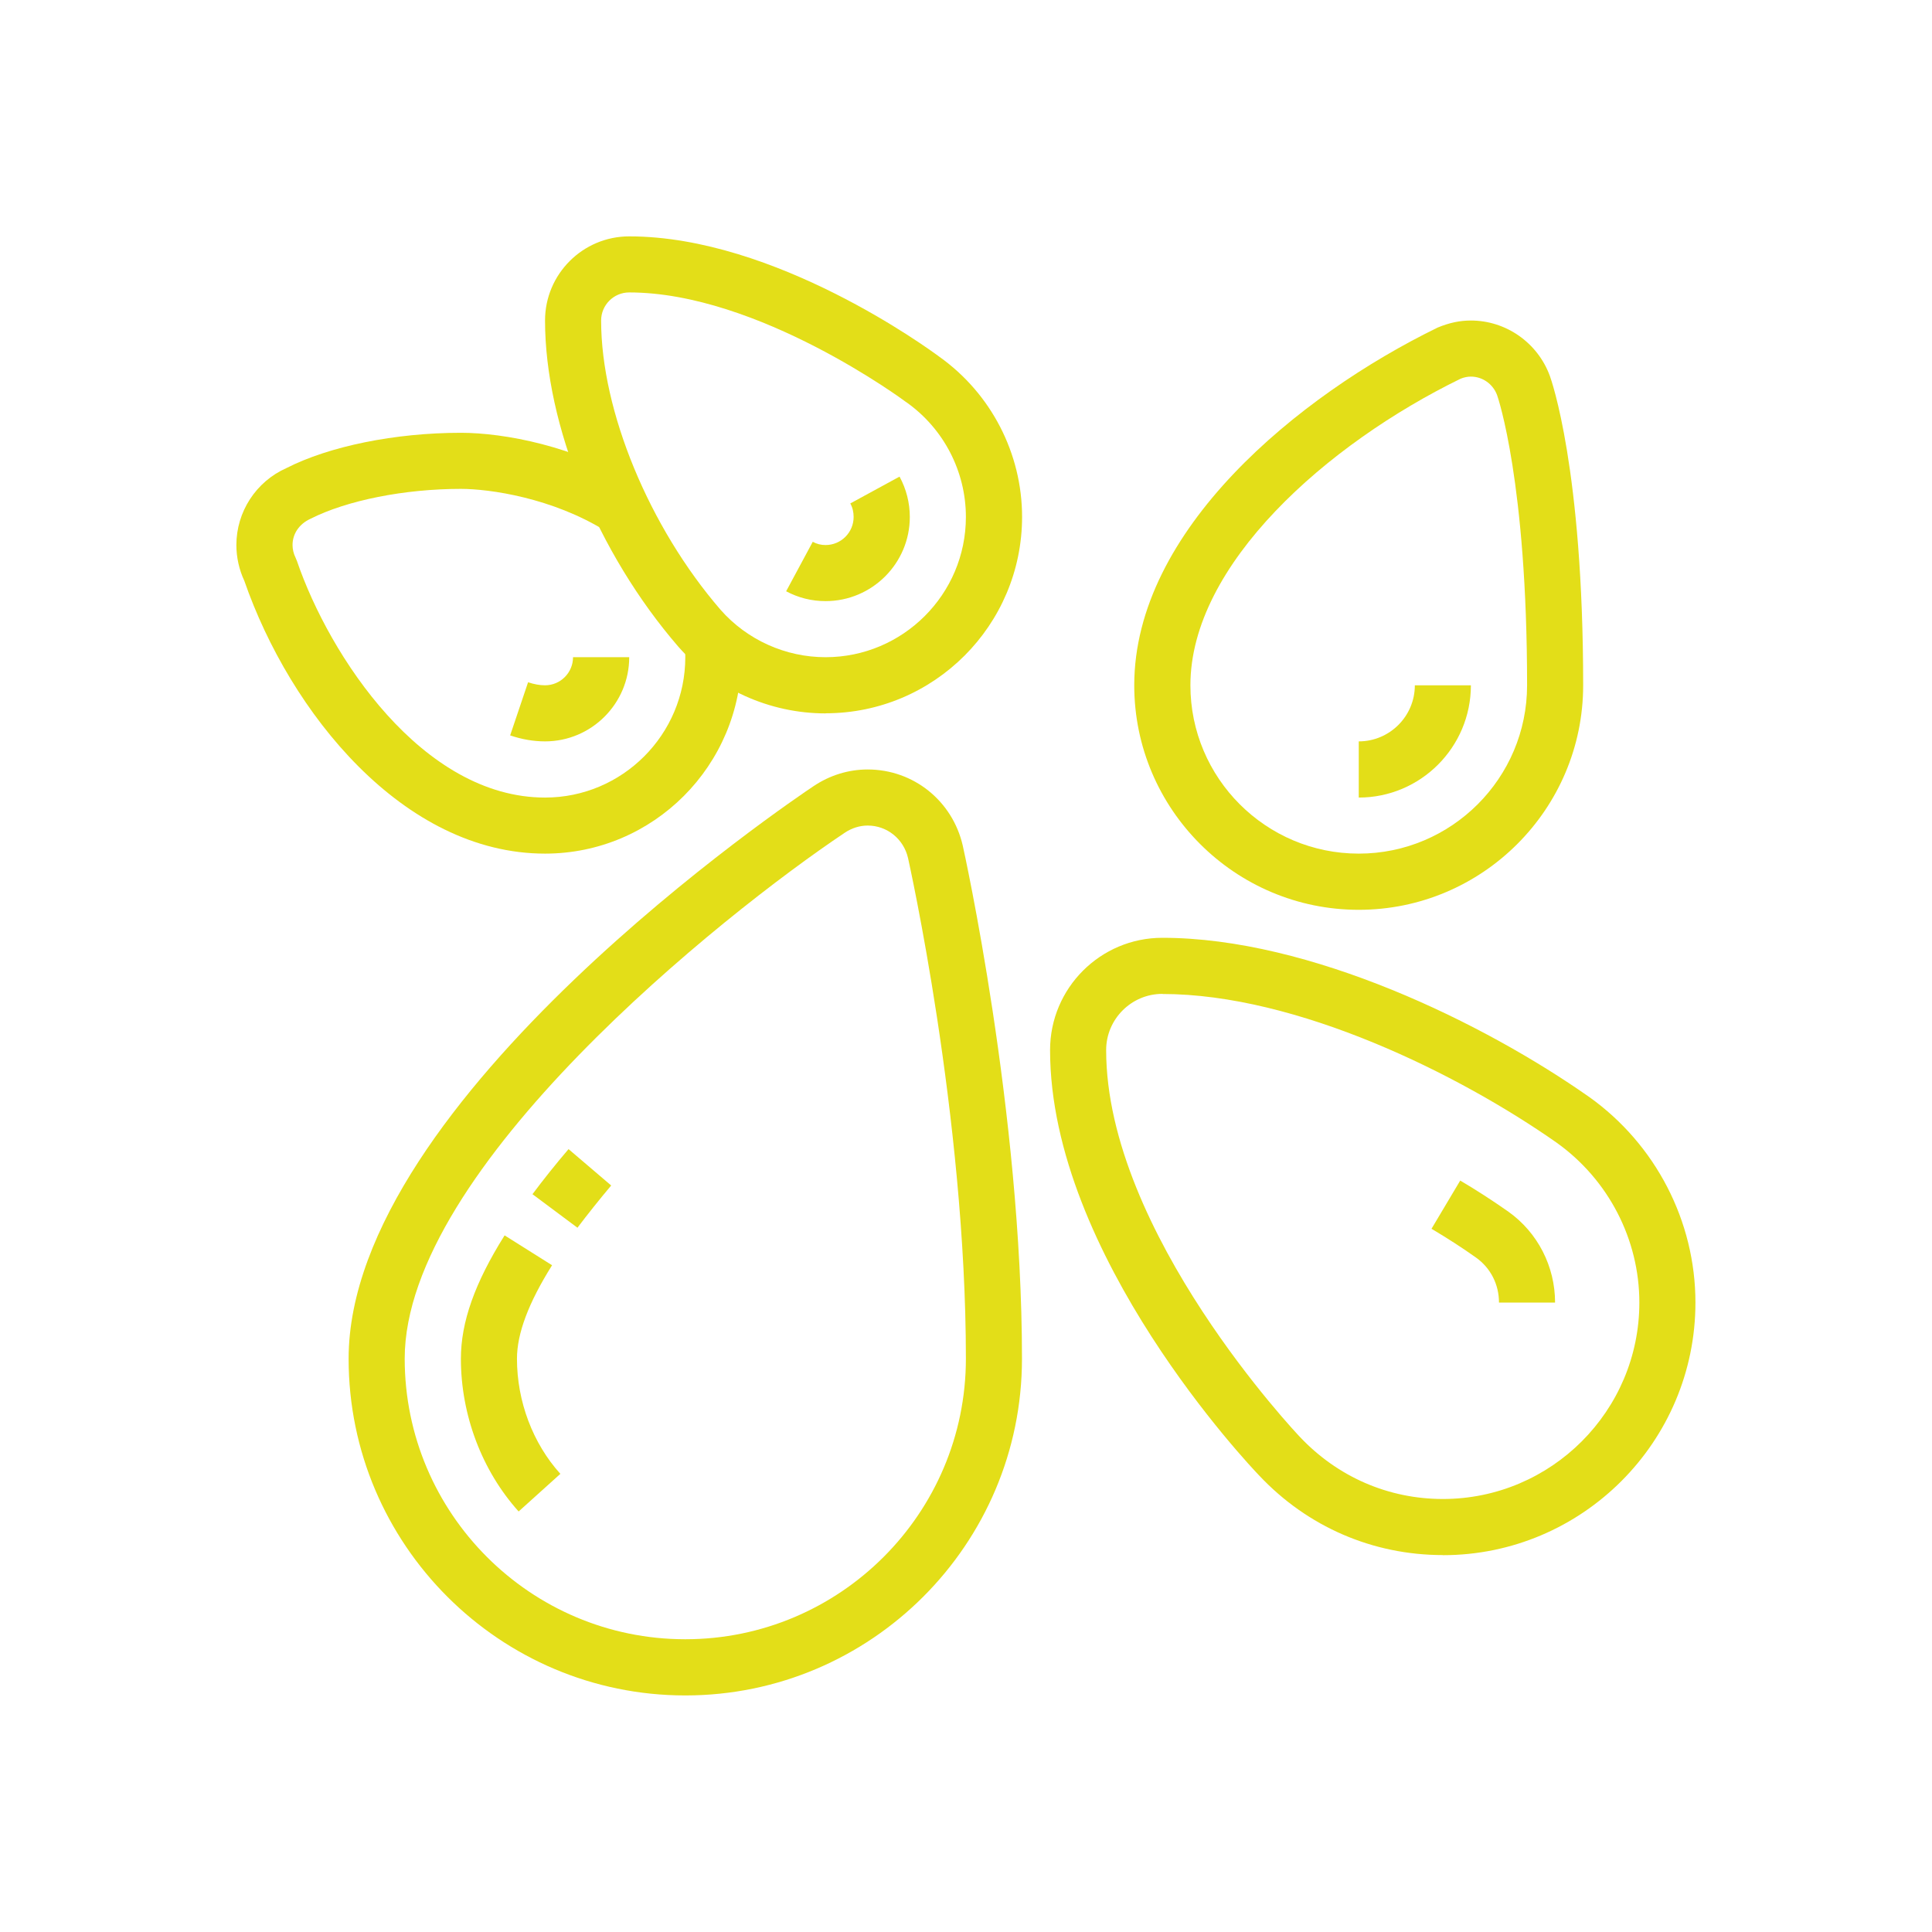
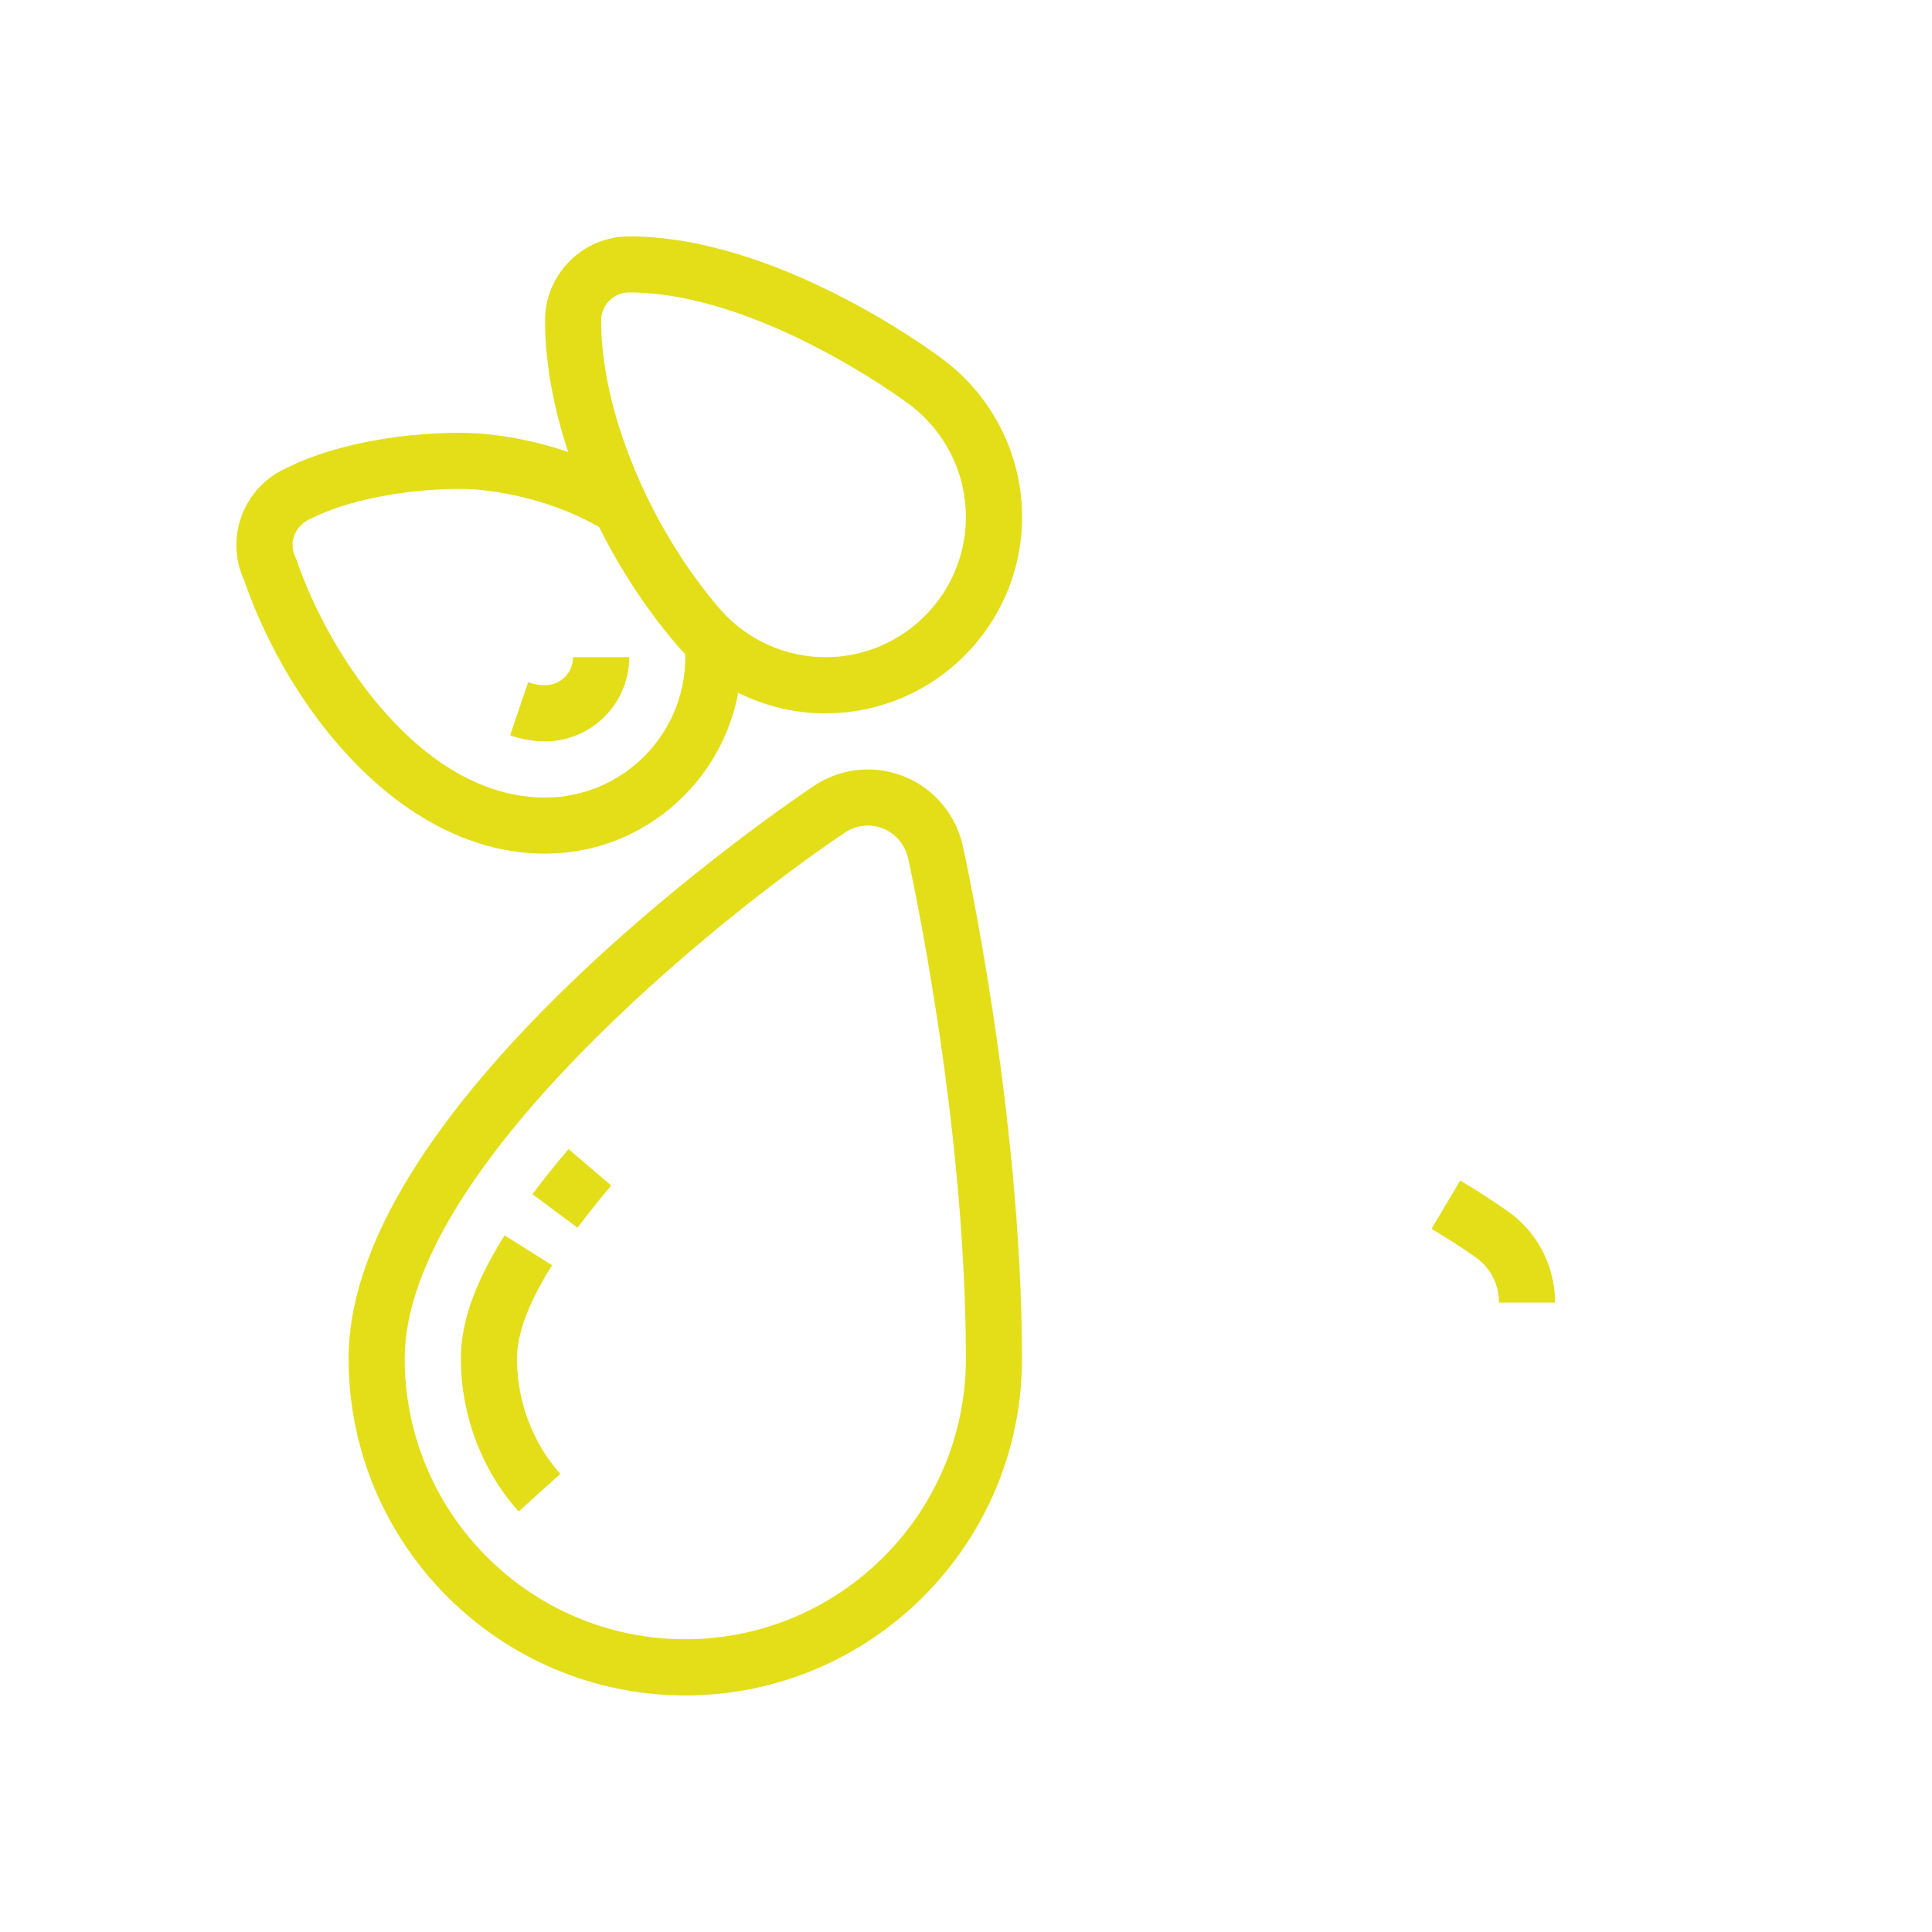
<svg xmlns="http://www.w3.org/2000/svg" width="96" zoomAndPan="magnify" viewBox="0 0 72 72" height="96" preserveAspectRatio="xMidYMid meet" version="1.0">
  <defs>
    <clipPath id="411d15de92">
      <path d="M 12 28 L 39 28 L 39 63.562 L 12 63.562 Z M 12 28 " clip-rule="nonzero" />
    </clipPath>
    <clipPath id="c0c5fc6483">
-       <path d="M 39 34 L 63.562 34 L 63.562 58 L 39 58 Z M 39 34 " clip-rule="nonzero" />
-     </clipPath>
+       </clipPath>
    <clipPath id="97c5e29280">
      <path d="M 20 8.812 L 39 8.812 L 39 27 L 20 27 Z M 20 8.812 " clip-rule="nonzero" />
    </clipPath>
    <clipPath id="24b7e8ef3c">
      <path d="M 8.812 16 L 28 16 L 28 32 L 8.812 32 Z M 8.812 16 " clip-rule="nonzero" />
    </clipPath>
  </defs>
  <g clip-path="url(#411d15de92)">
    <path fill="#e3de18" d="M 25.539 63.184 C 18.621 63.184 12.992 57.555 12.992 50.637 C 12.992 40.961 29.609 29.77 30.32 29.297 C 30.926 28.891 31.621 28.676 32.336 28.676 C 34.039 28.676 35.496 29.844 35.879 31.512 C 35.902 31.609 38.086 41.441 38.086 50.637 C 38.086 57.555 32.457 63.184 25.539 63.184 Z M 32.336 30.766 C 32.039 30.766 31.742 30.859 31.48 31.035 C 26.918 34.086 15.082 43.551 15.082 50.633 C 15.082 56.402 19.773 61.09 25.539 61.09 C 31.305 61.09 35.996 56.398 35.996 50.633 C 35.996 41.605 33.859 32.07 33.84 31.977 C 33.676 31.266 33.059 30.766 32.336 30.766 Z M 32.336 30.766 " fill-opacity="1" fill-rule="nonzero" />
  </g>
  <path fill="#e3de18" d="M 21.52 45.754 L 19.844 44.504 C 20.234 43.98 20.723 43.367 21.188 42.824 L 22.777 44.18 C 22.352 44.684 21.891 45.262 21.52 45.754 Z M 21.52 45.754 " fill-opacity="1" fill-rule="nonzero" />
  <path fill="#e3de18" d="M 19.328 56.328 C 17.961 54.809 17.176 52.734 17.176 50.637 C 17.176 49.273 17.691 47.812 18.805 46.039 L 20.574 47.152 C 19.695 48.555 19.266 49.695 19.266 50.637 C 19.266 52.223 19.855 53.789 20.883 54.926 Z M 19.328 56.328 " fill-opacity="1" fill-rule="nonzero" />
  <g clip-path="url(#c0c5fc6483)">
-     <path fill="#e3de18" d="M 53.773 57.953 C 51.16 57.953 48.727 56.902 46.926 54.988 C 46.613 54.664 39.133 46.785 39.133 39.133 C 39.133 36.824 41.008 34.949 43.316 34.949 C 48.832 34.949 55.332 38.145 59.227 40.883 L 59.234 40.887 C 61.707 42.656 63.184 45.516 63.184 48.543 C 63.184 53.734 58.961 57.957 53.773 57.957 Z M 43.316 37.039 C 42.164 37.039 41.223 37.98 41.223 39.133 C 41.223 45.938 48.371 53.473 48.441 53.547 C 49.852 55.043 51.742 55.863 53.773 55.863 C 57.809 55.863 61.094 52.578 61.094 48.543 C 61.094 46.191 59.945 43.969 58.02 42.59 C 54.375 40.031 48.34 37.043 43.316 37.043 Z M 43.316 37.039 " fill-opacity="1" fill-rule="nonzero" />
-   </g>
+     </g>
  <path fill="#e3de18" d="M 57.953 48.543 L 55.863 48.543 C 55.863 47.867 55.551 47.254 55.008 46.867 C 54.473 46.488 53.941 46.145 53.348 45.793 L 54.418 43.996 C 55.059 44.375 55.629 44.746 56.219 45.16 C 57.309 45.938 57.953 47.199 57.953 48.543 Z M 57.953 48.543 " fill-opacity="1" fill-rule="nonzero" />
-   <path fill="#e3de18" d="M 50.637 33.906 C 46.023 33.906 42.27 30.152 42.27 25.539 C 42.27 19.766 48.363 14.75 53.578 12.207 C 54.023 12.023 54.414 11.945 54.816 11.945 C 56.125 11.945 57.305 12.773 57.758 14.008 C 57.809 14.148 59 17.473 59 25.539 C 59 30.152 55.246 33.906 50.637 33.906 Z M 54.816 14.035 C 54.688 14.035 54.559 14.062 54.434 14.113 C 49.453 16.543 44.363 21.039 44.363 25.539 C 44.363 29 47.176 31.812 50.637 31.812 C 54.094 31.812 56.91 29 56.91 25.539 C 56.91 17.973 55.82 14.801 55.793 14.727 C 55.641 14.312 55.25 14.035 54.816 14.035 Z M 54.816 14.035 " fill-opacity="1" fill-rule="nonzero" />
-   <path fill="#e3de18" d="M 50.637 29.723 L 50.637 27.629 C 51.789 27.629 52.727 26.691 52.727 25.539 L 54.816 25.539 C 54.816 27.848 52.941 29.723 50.637 29.723 Z M 50.637 29.723 " fill-opacity="1" fill-rule="nonzero" />
  <path fill="#e3de18" d="M 20.312 27.629 C 19.883 27.629 19.449 27.555 19.012 27.406 L 19.68 25.426 C 19.902 25.5 20.113 25.539 20.312 25.539 C 20.887 25.539 21.355 25.07 21.355 24.492 L 23.449 24.492 C 23.449 26.223 22.039 27.629 20.312 27.629 Z M 20.312 27.629 " fill-opacity="1" fill-rule="nonzero" />
  <g clip-path="url(#97c5e29280)">
    <path fill="#e3de18" d="M 30.766 26.586 C 28.672 26.586 26.672 25.68 25.281 24.102 C 22.258 20.605 20.312 15.836 20.312 11.945 C 20.312 10.215 21.719 8.809 23.449 8.809 C 28.891 8.809 34.621 13.008 35.004 13.293 C 36.934 14.664 38.09 16.898 38.09 19.262 C 38.09 23.301 34.805 26.582 30.77 26.582 Z M 23.449 10.898 C 22.871 10.898 22.402 11.367 22.402 11.945 C 22.402 15.312 24.191 19.645 26.855 22.727 C 27.844 23.848 29.273 24.492 30.766 24.492 C 33.648 24.492 35.996 22.148 35.996 19.266 C 35.996 17.57 35.168 15.973 33.781 14.992 L 33.758 14.977 C 33.703 14.934 28.258 10.898 23.445 10.898 Z M 23.449 10.898 " fill-opacity="1" fill-rule="nonzero" />
  </g>
-   <path fill="#e3de18" d="M 30.766 22.402 C 30.246 22.402 29.75 22.277 29.297 22.035 L 30.289 20.191 C 30.438 20.273 30.594 20.312 30.766 20.312 C 31.344 20.312 31.812 19.844 31.812 19.266 C 31.812 19.082 31.773 18.914 31.688 18.762 L 33.523 17.762 C 33.773 18.219 33.906 18.738 33.906 19.266 C 33.906 20.996 32.496 22.402 30.766 22.402 Z M 30.766 22.402 " fill-opacity="1" fill-rule="nonzero" />
  <g clip-path="url(#24b7e8ef3c)">
    <path fill="#e3de18" d="M 20.312 31.812 C 15.027 31.812 10.809 26.555 9.105 21.645 C 8.91 21.227 8.809 20.766 8.809 20.312 C 8.809 19.074 9.539 17.949 10.672 17.445 C 12.273 16.629 14.723 16.129 17.176 16.129 C 18.777 16.129 21.445 16.621 23.691 18.02 L 22.586 19.797 C 20.586 18.551 18.242 18.219 17.176 18.219 C 15.07 18.219 12.926 18.648 11.574 19.332 C 11.145 19.527 10.902 19.898 10.902 20.312 C 10.902 20.469 10.941 20.633 11.012 20.777 L 11.066 20.906 C 12.277 24.449 15.742 29.723 20.312 29.723 C 23.195 29.723 25.539 27.375 25.539 24.492 C 25.539 24.281 25.539 24.207 25.52 24.027 L 27.602 23.793 C 27.629 24.07 27.633 24.184 27.633 24.465 C 27.633 28.527 24.348 31.812 20.312 31.812 Z M 20.312 31.812 " fill-opacity="1" fill-rule="nonzero" />
  </g>
</svg>